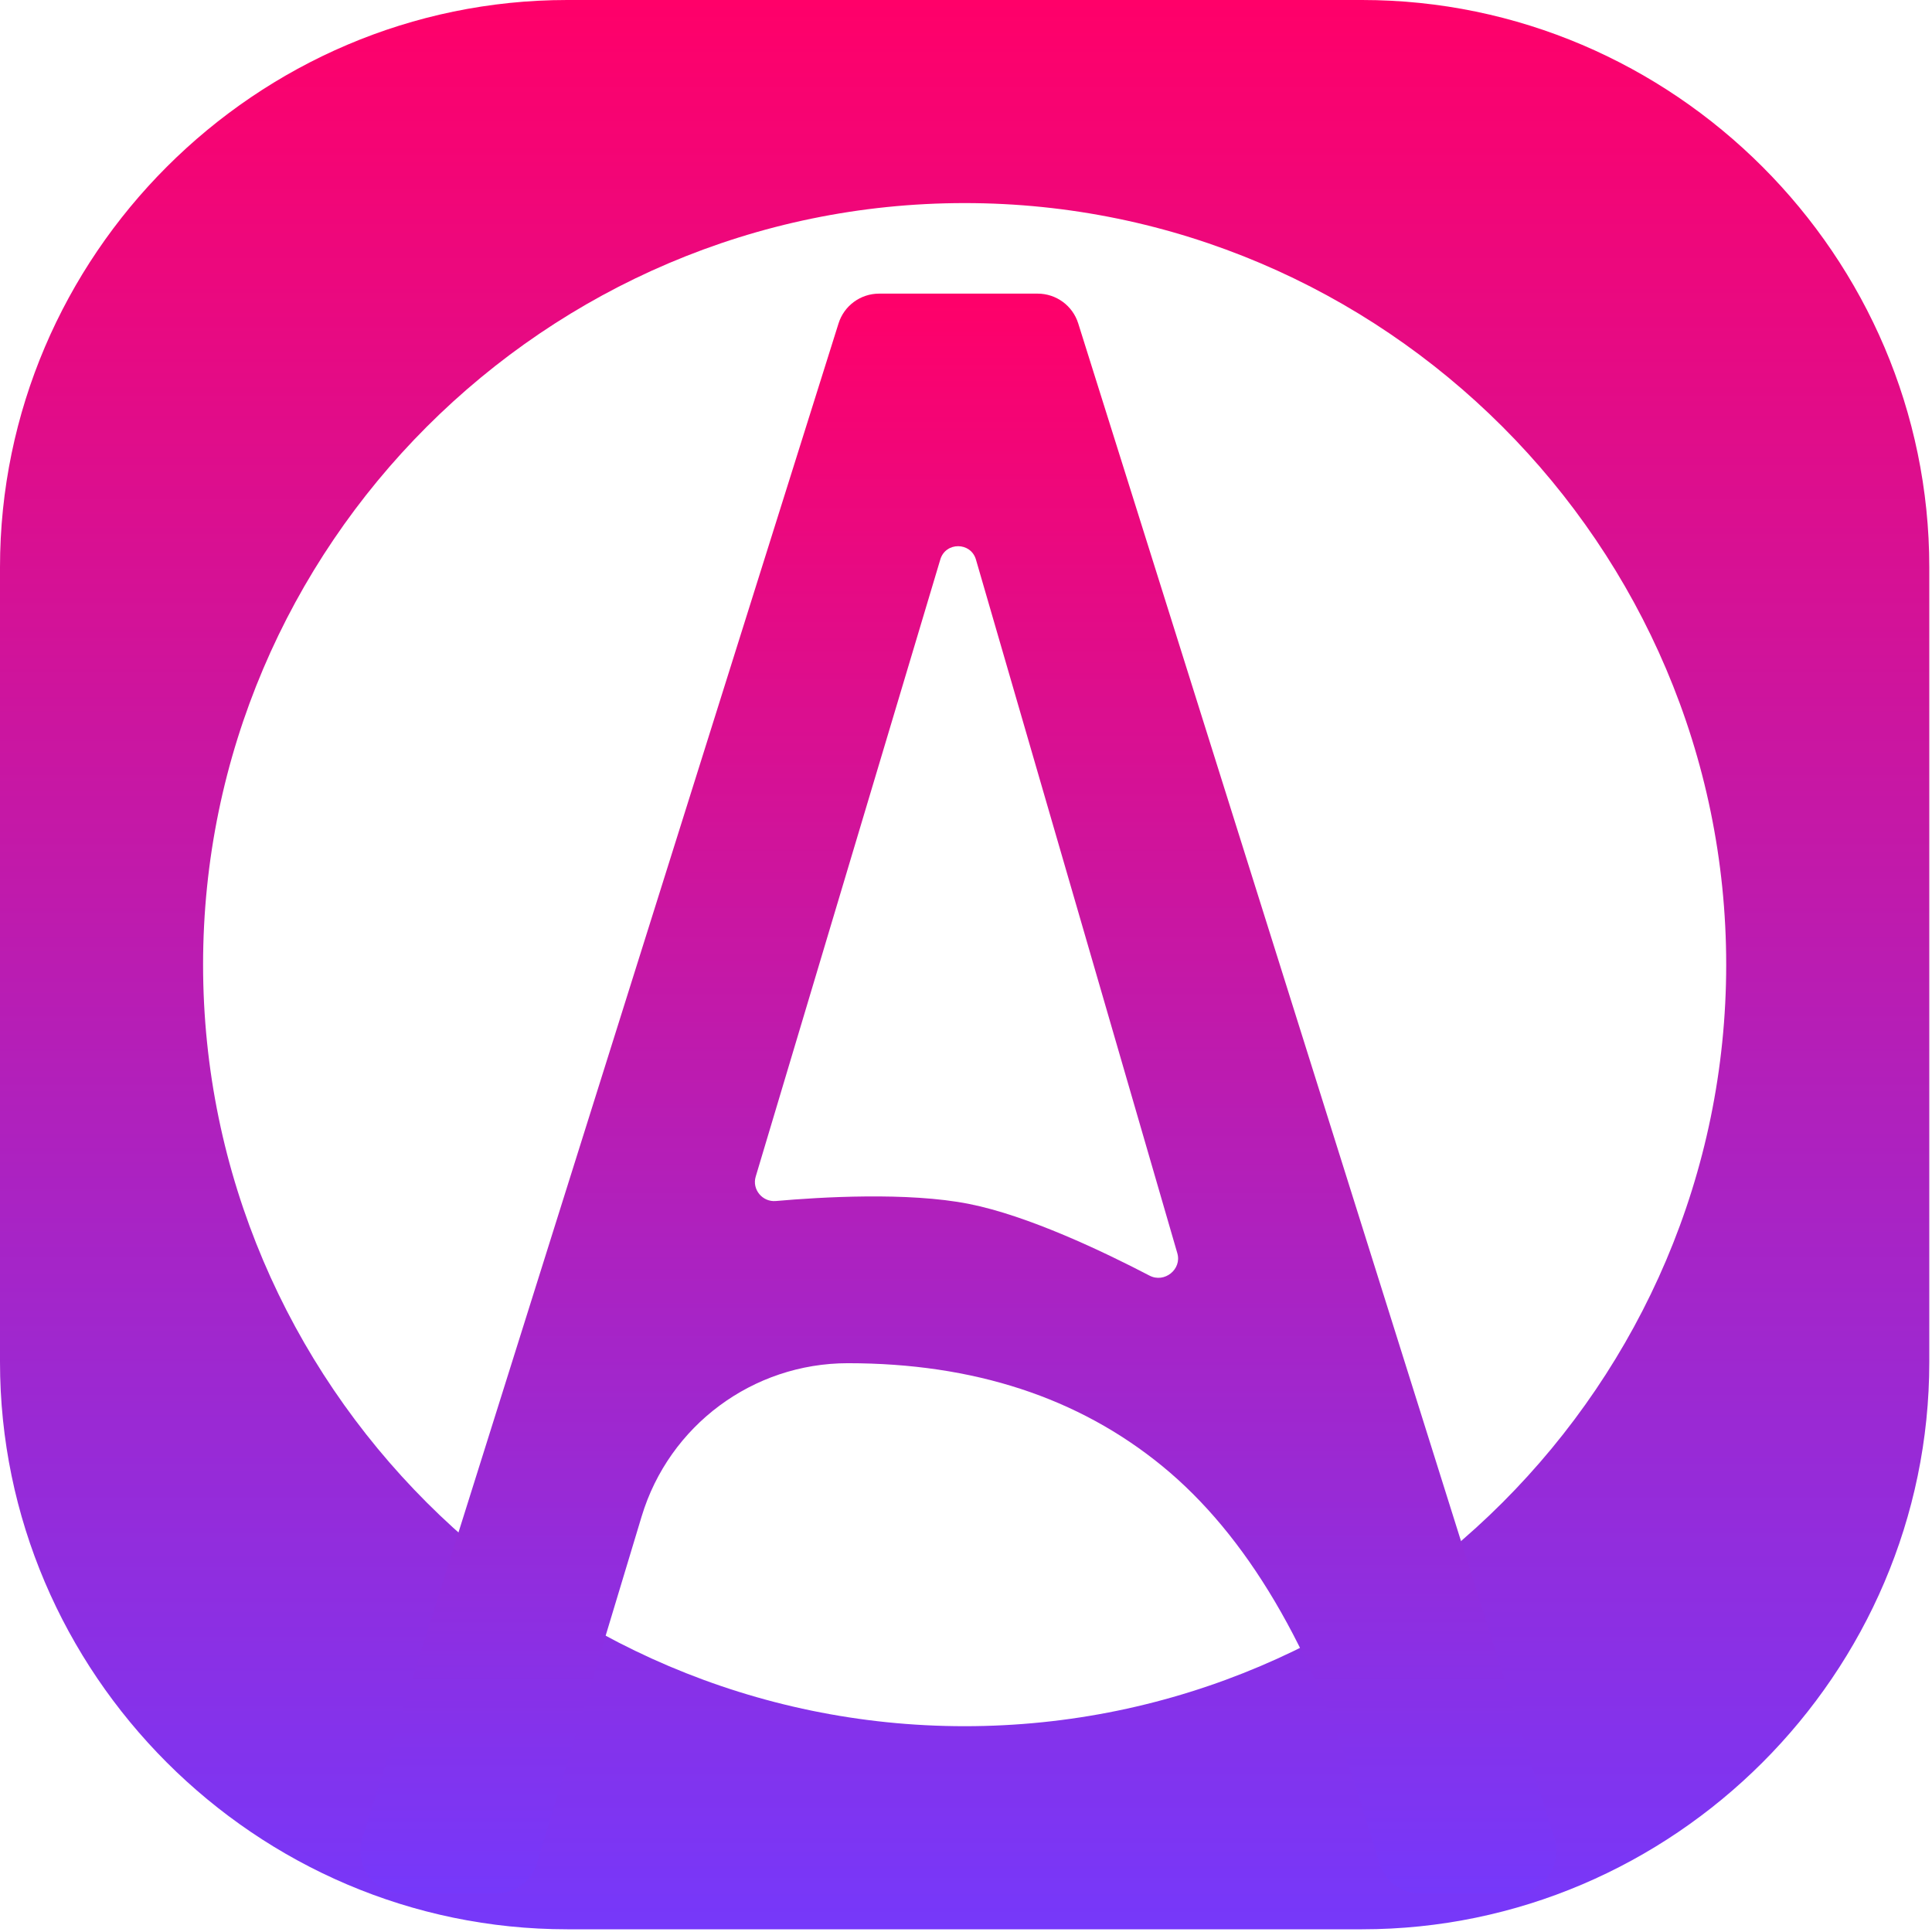
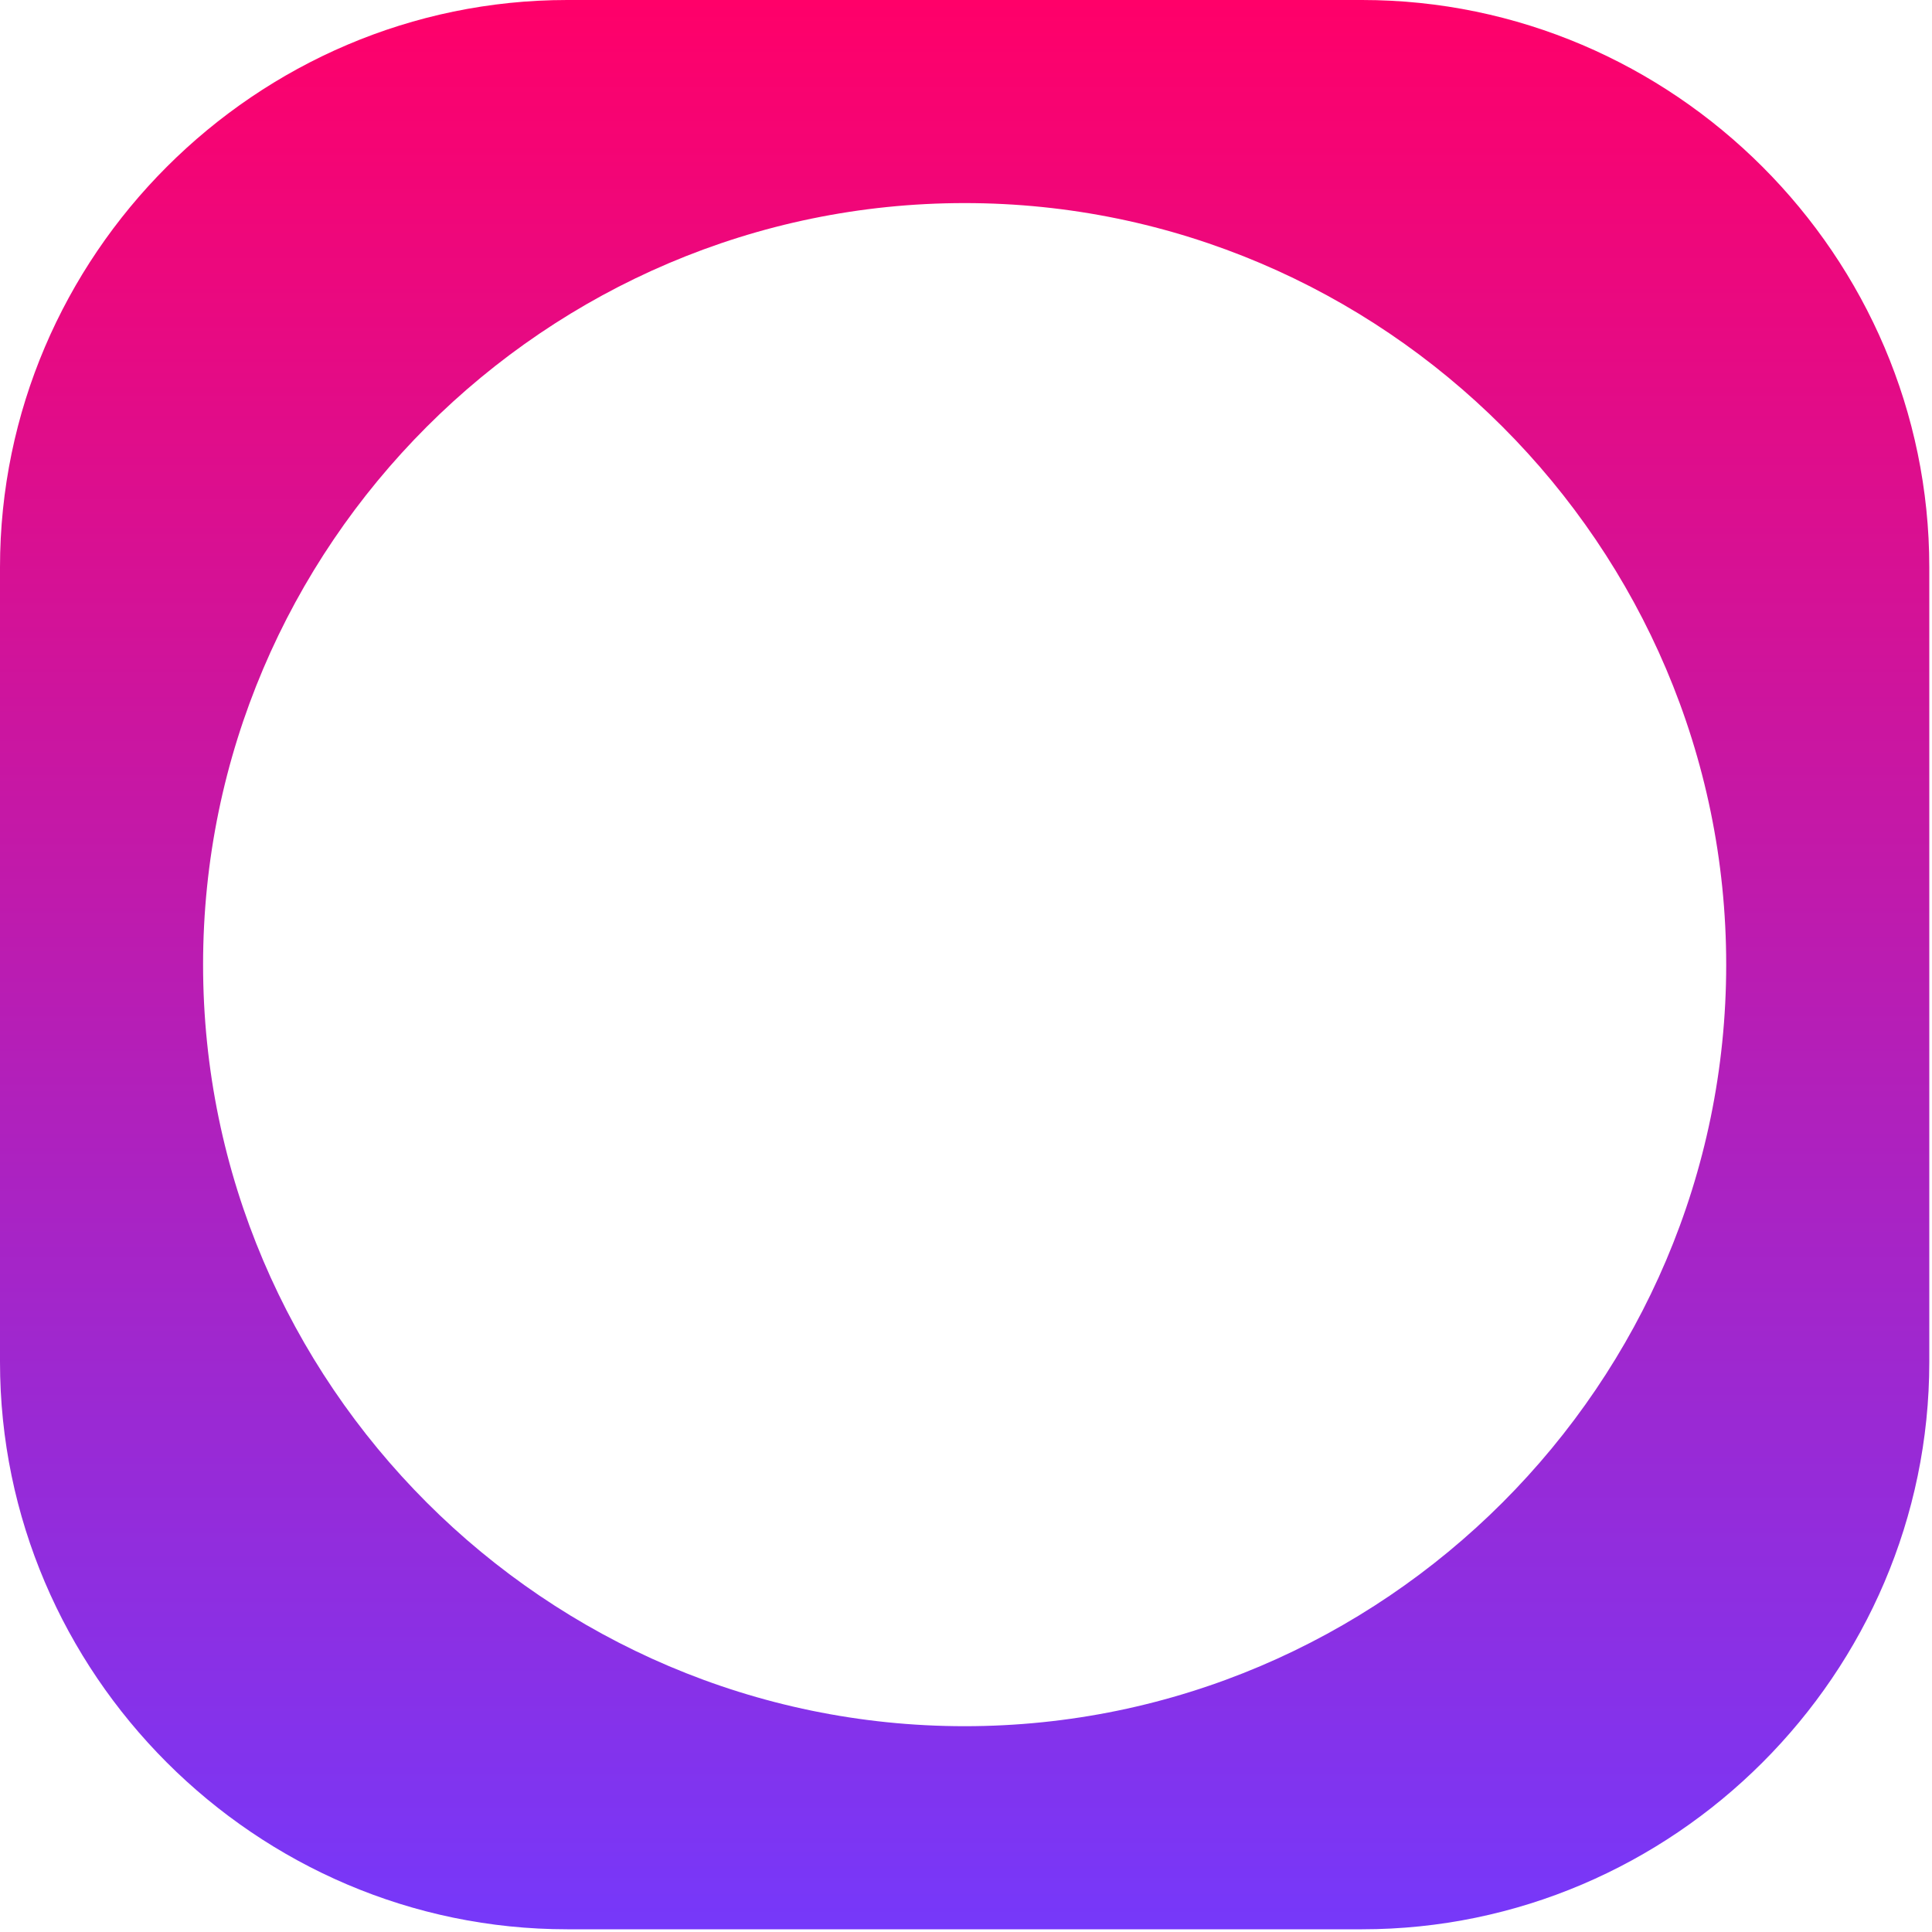
<svg xmlns="http://www.w3.org/2000/svg" width="130" height="130" viewBox="0 0 130 130" fill="none">
  <g id="Ãcone">
    <path id="Subtract" fill-rule="evenodd" clip-rule="evenodd" d="M0 38.171C0 17.195 17.218 0 38.171 0H91.647C112.622 0 129.818 17.218 129.818 38.171V91.647C129.818 112.622 112.599 129.818 91.647 129.818H38.171C17.195 129.818 0 112.599 0 91.647V38.171ZM64.909 13.665C36.718 13.665 13.665 36.718 13.665 64.909C13.665 93.099 36.718 116.152 64.909 116.152C93.099 116.152 116.152 93.099 116.152 64.909C116.152 36.718 93.099 13.665 64.909 13.665Z" fill="url(#paint0_linear_358_227)" />
-     <path id="A" fill-rule="evenodd" clip-rule="evenodd" d="M104.592 123.687C105.171 125.53 103.795 127.404 101.864 127.404H95.558C94.307 127.404 93.201 126.592 92.828 125.398L91.533 121.253C88.329 110.796 83.842 103.261 78.202 98.647C72.563 94.034 65.513 91.727 57.053 91.727C50.66 91.727 45.022 95.915 43.175 102.035L36.133 125.371C35.769 126.578 34.656 127.404 33.395 127.404H27.11C25.179 127.404 23.803 125.53 24.383 123.687L56.424 21.76C56.798 20.569 57.903 19.758 59.152 19.758H69.823C71.072 19.758 72.177 20.569 72.551 21.76L104.592 123.687ZM65.67 37.654C65.322 36.457 63.629 36.45 63.272 37.644L50.849 79.174C50.59 80.038 51.306 80.893 52.204 80.814C55.197 80.549 61.084 80.194 65.196 81.008C69.176 81.795 74.268 84.226 77.35 85.834C78.35 86.356 79.535 85.412 79.22 84.328L65.67 37.654Z" fill="url(#paint1_linear_358_227)" />
  </g>
  <defs>
    <linearGradient id="paint0_linear_358_227" x1="64.909" y1="0" x2="64.909" y2="129.818" gradientUnits="userSpaceOnUse">
      <stop stop-color="#FF0069" />
      <stop offset="1" stop-color="#7638FA" />
    </linearGradient>
    <linearGradient id="paint1_linear_358_227" x1="64.487" y1="19.758" x2="64.487" y2="127.404" gradientUnits="userSpaceOnUse">
      <stop stop-color="#FF0069" />
      <stop offset="1" stop-color="#7638FA" />
    </linearGradient>
  </defs>
</svg>